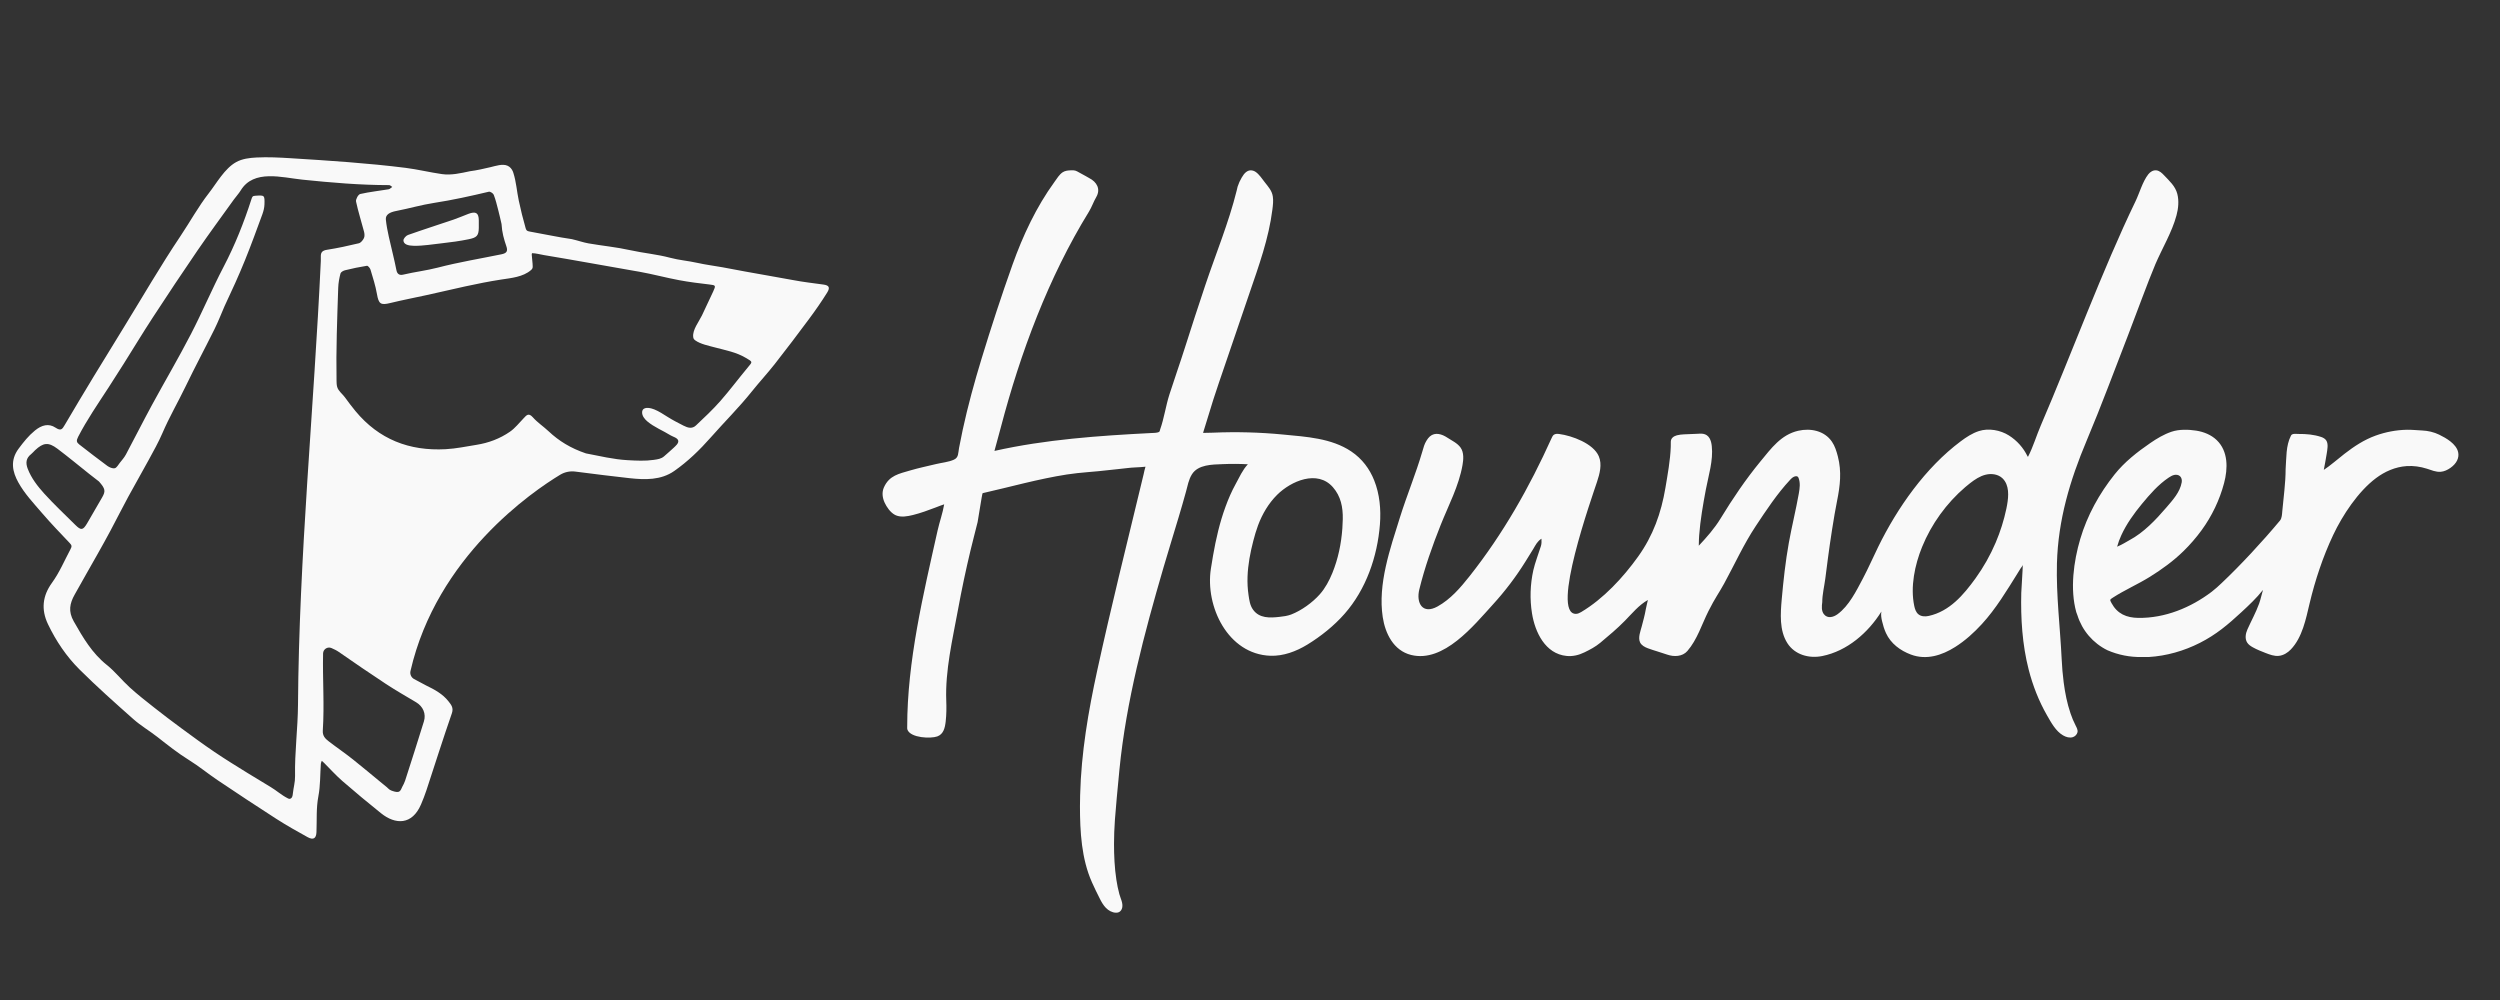
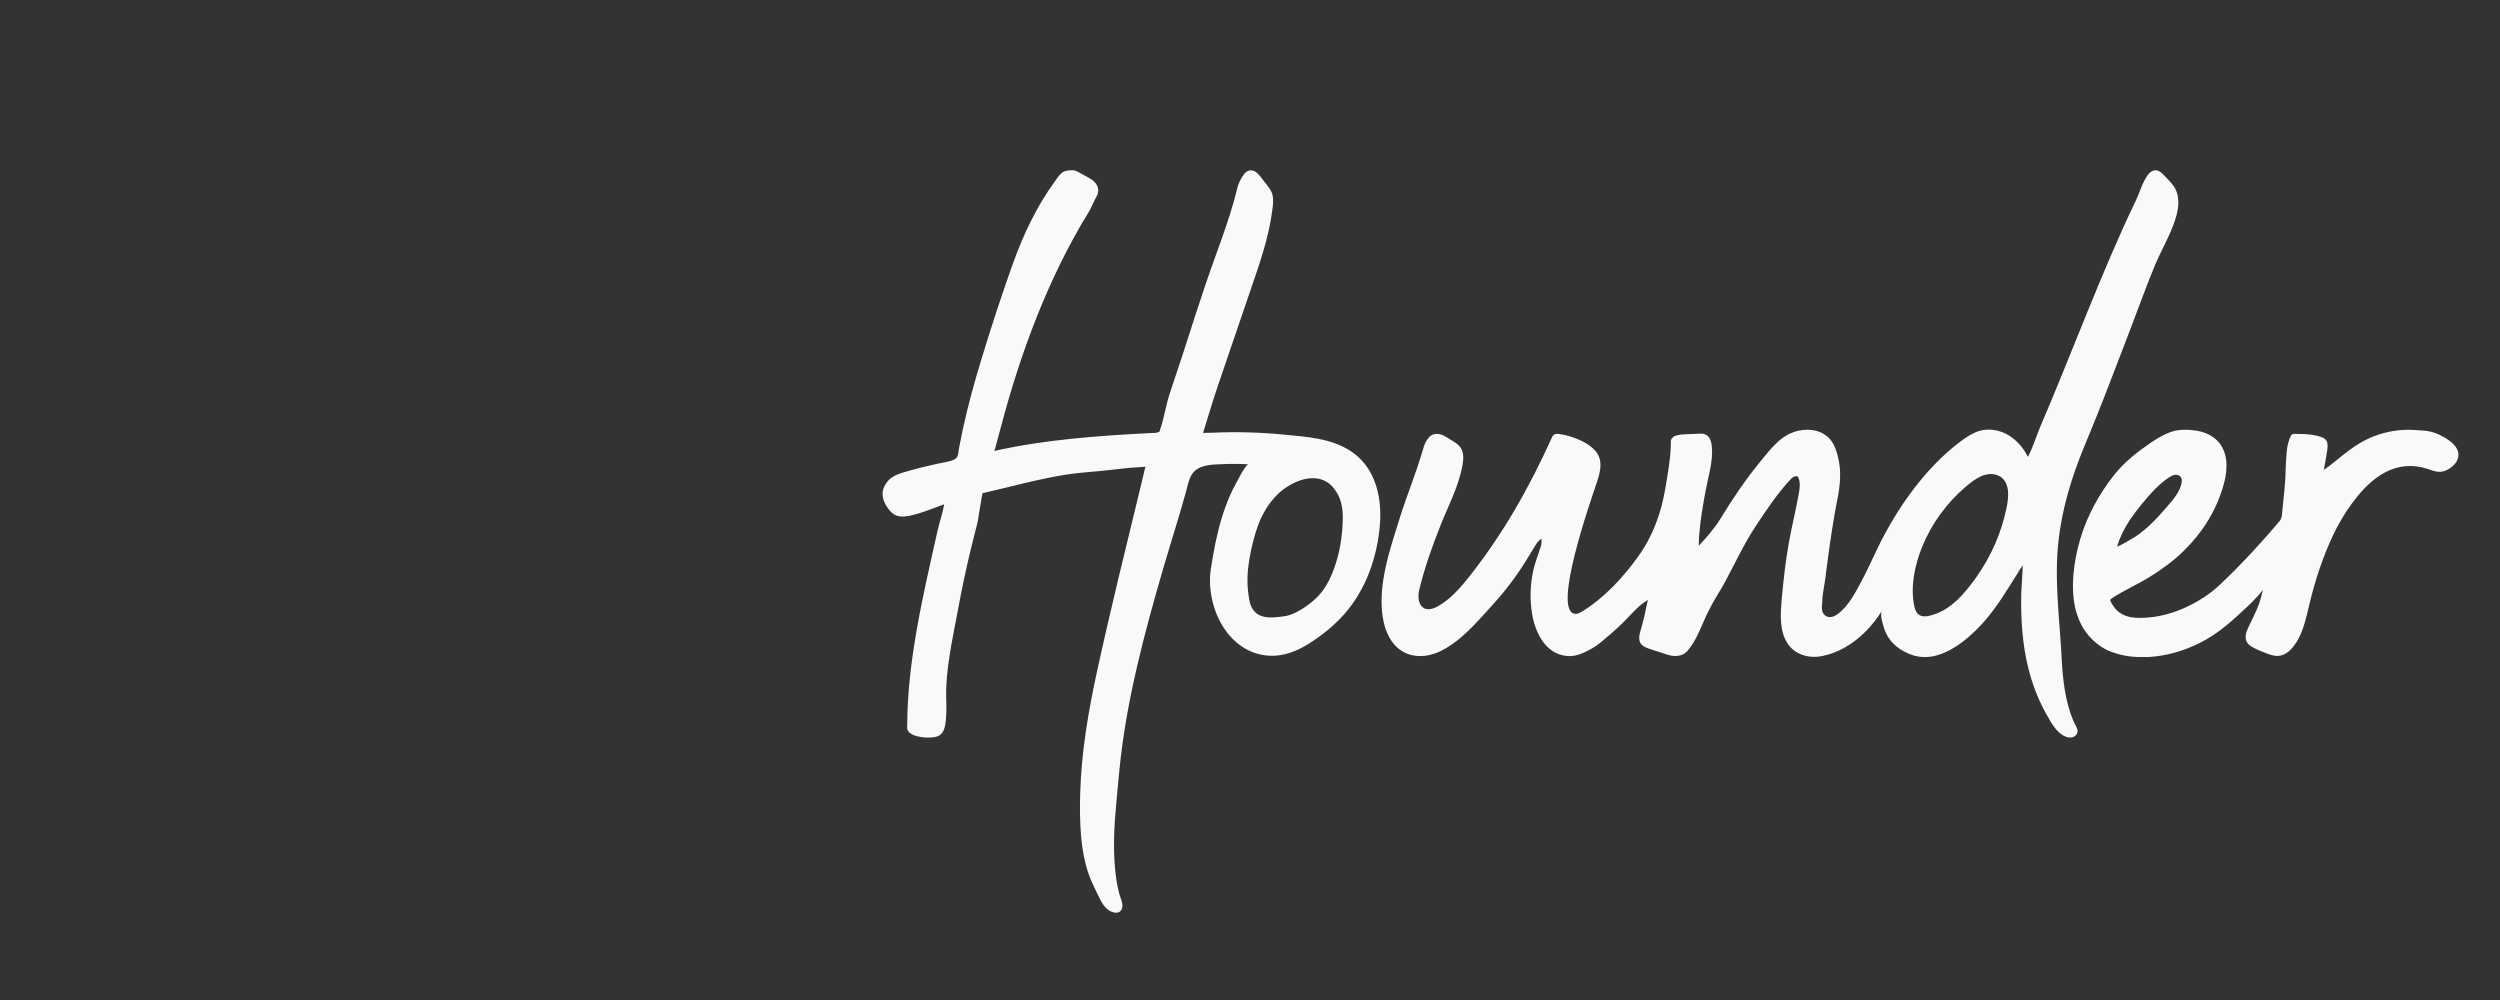
<svg xmlns="http://www.w3.org/2000/svg" width="125" height="50" viewBox="0 0 125 50" fill="none">
  <rect x="0" y="0" width="125" height="50" fill="#333333" stroke="none" />
  <g clip-path="url(#clip0_442_1488)">
    <path d="M41.177 14.229C40.666 14.157 40.167 14.103 39.646 14.003C38.856 13.852 38.067 13.729 37.28 13.58C36.896 13.507 36.511 13.433 36.126 13.364C35.705 13.289 35.28 13.236 34.864 13.143C34.412 13.042 33.941 13.005 33.506 12.888C32.844 12.711 32.168 12.656 31.505 12.508C30.82 12.355 30.117 12.29 29.424 12.169C29.161 12.123 28.906 12.029 28.593 11.957C27.893 11.858 27.193 11.701 26.491 11.579C26.433 11.569 26.372 11.556 26.332 11.514C26.304 11.484 26.292 11.442 26.28 11.403C26.149 10.949 26.036 10.489 25.938 10.027C25.843 9.578 25.811 9.09 25.671 8.655C25.663 8.63 25.655 8.605 25.646 8.581C25.596 8.453 25.501 8.341 25.376 8.286C25.126 8.175 24.771 8.301 24.521 8.359C24.182 8.438 23.842 8.518 23.495 8.562C23.034 8.659 22.569 8.772 22.097 8.705C21.49 8.619 20.891 8.47 20.282 8.393C18.387 8.155 16.454 8.03 14.547 7.912C13.974 7.876 13.399 7.846 12.826 7.875C12.475 7.893 12.114 7.936 11.807 8.106C11.231 8.425 10.837 9.152 10.441 9.659C9.916 10.332 9.499 11.096 9.023 11.805C8.027 13.289 7.132 14.84 6.194 16.363C5.691 17.182 5.185 18 4.686 18.823C4.198 19.629 3.712 20.438 3.235 21.252C3.114 21.46 3.046 21.562 2.778 21.384C2.431 21.153 2.083 21.253 1.746 21.527C1.423 21.791 1.185 22.094 0.936 22.426C0.486 23.026 0.631 23.603 0.914 24.117C1.227 24.686 1.692 25.175 2.12 25.674C2.559 26.186 3.031 26.671 3.494 27.162C3.595 27.268 3.599 27.323 3.521 27.468C3.22 28.03 2.977 28.619 2.598 29.142C2.133 29.783 2.043 30.466 2.4 31.212C2.804 32.056 3.322 32.822 3.977 33.475C4.844 34.337 5.76 35.152 6.677 35.964C7.047 36.292 7.483 36.545 7.874 36.852C8.387 37.254 8.895 37.659 9.452 38.004C9.945 38.309 10.396 38.683 10.878 39.007C11.85 39.659 12.825 40.307 13.811 40.939C14.32 41.265 14.848 41.565 15.378 41.856C15.664 42.014 15.809 41.926 15.823 41.611C15.848 41.012 15.804 40.415 15.919 39.813C16.021 39.282 16.004 38.728 16.043 38.184C16.046 38.136 16.073 38.089 16.089 38.041C16.128 38.076 16.168 38.108 16.204 38.144C16.508 38.448 16.796 38.77 17.119 39.051C17.751 39.601 18.396 40.135 19.049 40.66C19.773 41.242 20.607 41.26 21.052 40.218C21.15 39.989 21.241 39.755 21.32 39.518C21.744 38.233 22.15 36.941 22.594 35.663C22.69 35.386 22.554 35.233 22.428 35.071C22.136 34.694 21.717 34.472 21.301 34.271C21.229 34.235 20.922 34.073 20.7 33.95C20.559 33.871 20.487 33.708 20.524 33.55C21.839 27.82 26.646 24.561 28.011 23.736C28.238 23.6 28.503 23.545 28.765 23.579C29.595 23.688 30.806 23.835 31.479 23.909C32.247 23.992 33.046 24.014 33.708 23.552C34.393 23.073 34.986 22.498 35.545 21.864C36.223 21.095 36.954 20.372 37.596 19.568C37.967 19.104 38.372 18.668 38.739 18.2C39.323 17.455 39.896 16.699 40.46 15.938C40.775 15.514 41.077 15.08 41.356 14.632C41.517 14.374 41.451 14.268 41.177 14.229ZM21.704 10.145C22.627 10.003 23.535 9.802 24.442 9.586C24.511 9.569 24.659 9.665 24.688 9.741C24.784 9.99 24.846 10.252 24.913 10.511C24.973 10.739 25.023 10.97 25.077 11.2C25.099 11.623 25.199 11.966 25.317 12.31C25.403 12.561 25.335 12.66 25.075 12.714C24.013 12.932 22.941 13.107 21.893 13.38C21.317 13.529 20.73 13.596 20.154 13.733C20.013 13.767 19.865 13.736 19.822 13.514C19.713 12.952 19.564 12.397 19.441 11.838C19.379 11.555 19.322 11.27 19.293 10.983C19.268 10.738 19.47 10.613 19.822 10.546C20.452 10.425 21.071 10.242 21.704 10.145ZM2.206 24.673C1.879 24.31 1.573 23.919 1.389 23.446C1.271 23.141 1.301 22.907 1.559 22.704C1.629 22.648 1.686 22.576 1.751 22.514C2.164 22.128 2.419 22.096 2.87 22.435C3.41 22.841 3.93 23.274 4.459 23.694C4.622 23.823 4.786 23.949 4.95 24.076C5.267 24.435 5.286 24.558 5.112 24.861C4.861 25.298 4.611 25.736 4.354 26.17C4.145 26.52 4.052 26.53 3.761 26.241C3.239 25.722 2.699 25.219 2.206 24.673ZM16.041 12.829C16.043 12.901 16.044 12.973 16.041 13.045C15.697 20.442 14.951 27.825 14.9 35.239C14.892 36.424 14.73 37.62 14.753 38.802C14.759 39.113 14.676 39.367 14.643 39.677C14.636 39.735 14.632 39.796 14.606 39.849C14.58 39.902 14.527 39.947 14.469 39.943C14.439 39.941 14.411 39.927 14.384 39.913C14.069 39.753 13.829 39.528 13.527 39.348C13.148 39.122 12.771 38.892 12.395 38.661C11.834 38.315 11.272 37.968 10.726 37.599C10.159 37.216 9.608 36.809 9.056 36.404C8.598 36.067 8.146 35.723 7.699 35.371C7.289 35.048 6.877 34.725 6.491 34.374C6.093 34.013 5.757 33.579 5.339 33.246C4.598 32.654 4.146 31.875 3.688 31.069C3.402 30.566 3.489 30.168 3.731 29.734C4.114 29.045 4.508 28.361 4.895 27.674C5.109 27.294 5.321 26.913 5.526 26.529C5.825 25.968 6.11 25.399 6.412 24.841C6.748 24.221 7.102 23.612 7.437 22.993C7.676 22.552 7.925 22.113 8.122 21.654C8.465 20.854 8.903 20.103 9.28 19.321C9.744 18.358 10.25 17.415 10.725 16.457C10.91 16.084 11.06 15.694 11.226 15.312C11.605 14.508 11.944 13.765 12.25 13.008C12.557 12.252 12.835 11.483 13.117 10.717C13.174 10.559 13.218 10.388 13.223 10.222C13.237 9.751 13.228 9.757 12.759 9.788C12.625 9.797 12.61 9.84 12.57 9.965C12.197 11.126 11.748 12.254 11.181 13.339C10.601 14.447 10.117 15.605 9.541 16.715C8.925 17.906 8.243 19.063 7.603 20.241C7.156 21.064 6.735 21.901 6.294 22.728C6.214 22.877 6.096 23.008 5.99 23.143C5.912 23.242 5.835 23.391 5.736 23.412C5.624 23.435 5.467 23.367 5.364 23.292C4.891 22.945 4.429 22.584 3.965 22.225C3.826 22.117 3.806 22.037 3.908 21.839C4.351 20.98 4.898 20.191 5.422 19.384C5.679 18.986 5.934 18.587 6.187 18.186C6.673 17.414 7.144 16.633 7.643 15.869C8.377 14.746 9.118 13.627 9.877 12.521C10.467 11.661 11.087 10.821 11.695 9.974C11.806 9.82 11.939 9.68 12.037 9.519C12.687 8.455 14.1 8.877 15.114 8.982C16.557 9.131 18.006 9.255 19.458 9.256C19.509 9.256 19.561 9.314 19.612 9.346C19.552 9.386 19.497 9.453 19.432 9.464C18.958 9.544 18.478 9.593 18.011 9.7C17.913 9.723 17.779 9.965 17.802 10.076C17.909 10.584 18.071 11.081 18.202 11.584C18.228 11.686 18.239 11.816 18.197 11.904C18.146 12.01 18.044 12.139 17.941 12.164C17.413 12.292 16.881 12.406 16.345 12.49C16.119 12.526 16.034 12.617 16.041 12.829ZM20.805 35.113C21.158 35.323 21.313 35.695 21.194 36.075C20.883 37.062 20.579 38.052 20.255 39.035C20.22 39.144 20.164 39.245 20.111 39.345C20.071 39.42 20.048 39.515 19.976 39.567C19.886 39.631 19.745 39.585 19.648 39.556C19.59 39.539 19.534 39.516 19.482 39.484C19.43 39.451 19.394 39.405 19.348 39.365C19.238 39.276 19.128 39.186 19.018 39.095C18.799 38.915 18.58 38.733 18.361 38.552C18.129 38.361 17.896 38.17 17.66 37.982C17.259 37.661 16.831 37.373 16.425 37.058C16.259 36.93 16.123 36.79 16.14 36.528C16.224 35.24 16.126 33.96 16.154 32.672C16.159 32.458 16.38 32.317 16.576 32.404C16.701 32.46 16.824 32.516 16.935 32.593C17.716 33.136 18.5 33.674 19.295 34.196C19.787 34.519 20.299 34.812 20.805 35.113ZM37.405 18.354C36.937 18.914 36.501 19.501 36.02 20.049C35.639 20.481 35.217 20.878 34.797 21.273C34.611 21.449 34.402 21.4 34.173 21.281C33.881 21.13 33.666 21.023 33.387 20.849C33.17 20.714 32.954 20.567 32.716 20.471C32.566 20.41 32.239 20.321 32.133 20.503C32.114 20.535 32.107 20.573 32.106 20.61C32.1 20.788 32.222 20.945 32.357 21.062C32.701 21.357 33.155 21.533 33.538 21.772C33.644 21.837 33.875 21.888 33.911 22.03C33.945 22.164 33.77 22.306 33.688 22.385C33.535 22.533 33.368 22.668 33.211 22.81C33.065 22.943 32.88 22.966 32.687 22.994C32.256 23.057 31.818 23.033 31.384 23.009C30.678 22.971 29.991 22.802 29.297 22.67C28.532 22.412 27.944 22.047 27.428 21.562C27.173 21.322 26.872 21.126 26.642 20.865C26.425 20.621 26.323 20.765 26.18 20.915C25.957 21.146 25.754 21.41 25.493 21.589C24.992 21.935 24.429 22.146 23.817 22.243C23.307 22.324 22.805 22.432 22.284 22.46C20.462 22.559 18.943 21.966 17.772 20.553C17.589 20.331 17.416 20.102 17.248 19.869C17.124 19.697 16.921 19.558 16.86 19.35C16.831 19.25 16.829 19.144 16.827 19.04C16.799 17.489 16.859 15.936 16.911 14.384C16.919 14.146 16.964 13.905 17.024 13.674C17.043 13.604 17.165 13.534 17.251 13.513C17.613 13.424 17.979 13.346 18.347 13.289C18.397 13.281 18.501 13.403 18.525 13.482C18.645 13.885 18.776 14.287 18.847 14.7C18.933 15.196 19.031 15.27 19.506 15.153C20.113 15.004 20.733 14.886 21.343 14.752C21.982 14.613 22.618 14.461 23.256 14.321C23.853 14.191 24.453 14.071 25.057 13.978C25.554 13.902 26.152 13.851 26.549 13.505C26.579 13.478 26.609 13.449 26.623 13.411C26.634 13.382 26.635 13.351 26.635 13.32C26.633 13.129 26.598 12.934 26.588 12.742C26.587 12.713 26.586 12.68 26.606 12.658C26.803 12.663 27.005 12.722 27.191 12.753C28.681 12.999 30.166 13.275 31.652 13.532C31.757 13.55 31.861 13.568 31.965 13.586C32.632 13.705 33.287 13.883 33.952 14.008C34.459 14.104 34.972 14.166 35.484 14.226C35.782 14.261 35.801 14.271 35.66 14.574C35.473 14.974 35.288 15.376 35.096 15.774C34.948 16.082 34.619 16.489 34.66 16.845C34.664 16.878 34.67 16.912 34.687 16.941C34.705 16.972 34.733 16.996 34.761 17.017C35.016 17.203 35.431 17.286 35.731 17.367C36.264 17.51 36.811 17.606 37.297 17.897C37.64 18.102 37.634 18.079 37.405 18.354ZM20.172 12.024C20.168 11.933 20.297 11.785 20.399 11.749C21.153 11.481 21.917 11.239 22.675 10.981C22.927 10.896 23.17 10.787 23.42 10.693C23.794 10.553 23.936 10.643 23.94 11.019C23.942 11.145 23.942 11.271 23.94 11.398C23.934 11.8 23.824 11.882 23.425 11.964C22.981 12.055 22.54 12.114 22.091 12.164C21.626 12.214 21.163 12.297 20.694 12.29C20.41 12.285 20.181 12.222 20.172 12.024Z" fill="#F9F9F9" />
  </g>
  <path d="M103.527 35.672C103.355 35.169 103.252 34.645 103.184 34.119C103.133 33.731 103.102 33.339 103.083 32.948C103.007 31.358 102.805 29.769 102.847 28.169C102.905 26 103.497 24.014 104.334 22.029C105.071 20.279 105.728 18.498 106.415 16.729C106.764 15.831 107.392 14.098 107.769 13.211C108.111 12.411 108.598 11.611 108.824 10.771C108.917 10.427 108.955 10.047 108.866 9.697C108.766 9.305 108.47 9.048 108.202 8.763C108.095 8.649 107.97 8.532 107.814 8.517C107.661 8.501 107.512 8.591 107.417 8.712C107.129 9.077 106.973 9.659 106.769 10.079C105.144 13.433 103.526 17.823 102.043 21.265C101.818 21.787 101.662 22.334 101.4 22.84L101.377 22.817C101.171 22.389 100.849 22.027 100.446 21.773C100.015 21.501 99.428 21.397 98.944 21.554C98.613 21.661 98.318 21.855 98.039 22.063C96.274 23.381 94.871 25.382 93.909 27.345C93.65 27.872 93.418 28.409 93.143 28.928C92.819 29.538 92.449 30.296 91.875 30.712C91.671 30.86 91.376 30.944 91.194 30.709C91.065 30.543 91.086 30.311 91.113 30.103C91.113 29.721 91.216 29.311 91.265 28.931L91.395 27.925C91.499 27.127 91.695 25.824 91.855 25.035C92.005 24.288 92.09 23.581 91.892 22.819C91.826 22.564 91.747 22.306 91.599 22.088C91.224 21.534 90.527 21.396 89.907 21.539C89.054 21.736 88.565 22.413 88.025 23.068C87.284 23.968 86.632 24.934 86.026 25.929C85.727 26.421 85.332 26.867 84.939 27.286C84.944 27.006 84.951 26.861 84.958 26.774C85.015 26.001 85.15 25.236 85.293 24.475C85.425 23.777 85.668 23.021 85.589 22.305C85.574 22.166 85.545 22.026 85.474 21.907C85.403 21.789 85.295 21.713 85.159 21.691C85.046 21.673 84.928 21.688 84.814 21.692C84.612 21.698 84.409 21.706 84.206 21.717C84.087 21.724 83.966 21.733 83.85 21.764C83.69 21.807 83.545 21.902 83.54 22.083C83.537 22.184 83.541 22.253 83.538 22.338C83.515 23.012 83.379 23.745 83.272 24.387C83.058 25.658 82.655 26.782 81.904 27.832C81.157 28.875 80.169 29.943 79.058 30.603C78.977 30.651 78.888 30.693 78.794 30.693C77.517 30.701 79.604 24.849 79.851 24.092C79.983 23.691 80.114 23.221 79.939 22.812C79.666 22.172 78.596 21.784 77.967 21.701C77.873 21.689 77.769 21.683 77.692 21.739C77.638 21.779 77.608 21.844 77.58 21.905C76.473 24.36 75.156 26.689 73.482 28.805C73.021 29.388 72.523 29.967 71.872 30.326C71.129 30.735 70.797 30.156 70.966 29.47C71.237 28.368 71.617 27.296 72.036 26.243C72.427 25.262 72.941 24.303 73.125 23.256C73.175 22.977 73.202 22.625 73.031 22.383C72.87 22.153 72.586 22.028 72.358 21.877C72.098 21.706 71.756 21.593 71.494 21.821C71.428 21.878 71.377 21.95 71.331 22.023C71.217 22.203 71.176 22.374 71.117 22.576C70.791 23.691 70.342 24.766 69.994 25.879C69.506 27.442 68.885 29.203 69.137 30.856C69.261 31.675 69.679 32.529 70.553 32.747C72.184 33.155 73.695 31.267 74.643 30.227C75.251 29.561 75.796 28.844 76.272 28.079C76.403 27.869 76.537 27.659 76.663 27.447C76.789 27.236 76.865 27.07 77.073 26.934C77.08 27.051 77.082 27.186 77.048 27.297C76.943 27.634 76.742 28.166 76.666 28.513C76.51 29.22 76.485 29.952 76.6 30.668C76.751 31.61 77.262 32.69 78.326 32.797C78.641 32.828 78.936 32.757 79.218 32.62C79.499 32.484 79.772 32.34 80.013 32.139C80.438 31.785 80.855 31.435 81.242 31.041C81.605 30.673 81.937 30.257 82.394 29.999C82.364 30.158 82.314 30.312 82.288 30.471C82.241 30.759 82.159 31.038 82.087 31.319C82.026 31.554 81.894 31.875 82.001 32.114C82.071 32.268 82.238 32.356 82.397 32.415C82.712 32.531 83.04 32.618 83.359 32.73C83.692 32.847 84.12 32.838 84.368 32.551C84.865 31.978 85.089 31.217 85.424 30.553C85.761 29.883 85.932 29.68 86.207 29.178C86.736 28.212 87.181 27.215 87.792 26.297C88.314 25.511 88.859 24.684 89.504 23.993C89.584 23.907 89.677 23.819 89.794 23.811C89.826 23.809 89.86 23.814 89.885 23.833C89.907 23.851 89.92 23.878 89.93 23.904C90.024 24.147 89.986 24.419 89.941 24.675C89.794 25.504 89.589 26.32 89.44 27.149C89.274 28.079 89.171 29.019 89.087 29.96C89.024 30.68 88.961 31.518 89.368 32.157C89.741 32.742 90.454 32.934 91.108 32.803C92.358 32.553 93.407 31.639 94.069 30.579C94.037 30.747 94.07 30.918 94.1 31.046C94.149 31.253 94.209 31.459 94.298 31.653C94.538 32.177 95.015 32.53 95.545 32.728C96.317 33.017 97.094 32.771 97.765 32.345C98.26 32.032 98.699 31.633 99.094 31.203C99.801 30.431 100.338 29.53 100.89 28.646C100.936 28.573 100.981 28.5 101.026 28.426C101.051 28.386 101.14 28.285 101.139 28.239C101.142 28.408 101.059 29.639 101.064 29.635C101.031 30.903 101.114 32.237 101.432 33.473C101.636 34.27 101.937 35.044 102.346 35.759C102.557 36.127 102.786 36.556 103.153 36.769C103.3 36.854 103.477 36.908 103.639 36.858C103.75 36.824 103.848 36.727 103.874 36.613C103.901 36.498 103.831 36.373 103.781 36.276C103.68 36.081 103.597 35.878 103.527 35.672ZM100.354 25.25C100.343 25.312 100.331 25.373 100.319 25.432C100.197 26.012 100.018 26.579 99.786 27.125C99.517 27.758 99.177 28.36 98.775 28.918C98.176 29.746 97.479 30.567 96.435 30.797C96.261 30.836 96.064 30.829 95.925 30.718C95.8 30.619 95.746 30.456 95.713 30.299C95.51 29.338 95.741 28.242 96.104 27.348C96.569 26.204 97.327 25.156 98.265 24.354C98.343 24.288 98.423 24.222 98.504 24.159C98.741 23.976 98.996 23.804 99.287 23.734C99.578 23.663 99.912 23.71 100.127 23.918C100.47 24.25 100.435 24.798 100.354 25.25ZM68.71 24.02C68.481 23.446 68.11 22.939 67.556 22.568C66.571 21.908 65.308 21.838 64.163 21.728C62.995 21.615 61.819 21.583 60.646 21.634C60.58 21.637 60.153 21.645 60.153 21.645C60.186 21.532 60.614 20.139 60.668 19.974C60.852 19.406 61.046 18.842 61.239 18.277C61.648 17.077 62.058 15.878 62.467 14.678C62.938 13.301 63.44 11.92 63.62 10.476C63.647 10.26 63.673 10.04 63.641 9.825C63.598 9.536 63.416 9.341 63.245 9.121C63.109 8.946 62.954 8.704 62.766 8.585C62.698 8.542 62.619 8.518 62.539 8.517C62.372 8.517 62.221 8.638 62.085 8.88C61.999 9.023 61.931 9.175 61.88 9.334C61.864 9.4 61.85 9.468 61.833 9.534C61.439 11.123 60.796 12.677 60.272 14.237C59.923 15.277 59.583 16.321 59.251 17.367C59.001 18.157 58.722 18.938 58.47 19.727C58.285 20.308 58.211 20.896 58.007 21.473C57.992 21.514 57.992 21.569 57.956 21.593C57.866 21.651 57.657 21.647 57.539 21.653C54.942 21.786 52.281 21.971 49.722 22.546C49.761 22.395 50.008 21.495 50.044 21.359C51.02 17.641 52.425 13.865 54.447 10.583C54.592 10.347 54.673 10.092 54.814 9.851C55.043 9.455 54.843 9.098 54.458 8.903L54.299 8.812C54.153 8.728 54.002 8.653 53.856 8.569C53.743 8.505 53.632 8.513 53.505 8.518C53.377 8.523 53.245 8.542 53.136 8.612C52.969 8.72 52.841 8.933 52.727 9.091C51.812 10.351 51.148 11.772 50.625 13.234C50.071 14.785 49.558 16.363 49.077 17.939C48.719 19.111 48.395 20.295 48.135 21.493C48.07 21.792 48.009 22.092 47.953 22.394C47.903 22.661 47.938 22.872 47.697 22.983C47.432 23.105 47.079 23.135 46.793 23.205C46.371 23.308 45.943 23.395 45.526 23.518C44.95 23.689 44.466 23.767 44.196 24.369C44.085 24.615 44.121 24.893 44.232 25.133C44.335 25.356 44.513 25.611 44.731 25.734C44.752 25.746 44.774 25.757 44.797 25.767C45.061 25.878 45.376 25.816 45.644 25.751C46.039 25.654 46.417 25.512 46.795 25.369C46.907 25.326 47.075 25.258 47.209 25.216C47.137 25.655 46.976 26.093 46.879 26.529C46.167 29.717 45.36 33.051 45.36 36.346C45.358 36.396 45.356 36.447 45.375 36.493C45.545 36.901 46.538 36.939 46.864 36.821C47.173 36.71 47.249 36.397 47.285 36.071C47.324 35.719 47.326 35.386 47.313 35.036C47.255 33.527 47.628 31.966 47.899 30.487C48.081 29.489 48.292 28.496 48.528 27.51C48.64 27.041 48.765 26.576 48.88 26.108C48.912 25.977 49.104 24.664 49.132 24.658C50.533 24.341 51.918 23.947 53.339 23.725C54.036 23.616 54.737 23.592 55.435 23.505C55.734 23.467 56.037 23.448 56.334 23.407C56.643 23.364 56.963 23.373 57.275 23.335C57.231 23.465 57.211 23.587 57.18 23.718C56.772 25.419 56.352 27.118 55.945 28.82C55.572 30.378 55.207 31.938 54.866 33.503C54.414 35.575 54.062 37.628 54.007 39.751C54.002 39.936 53.998 40.12 53.998 40.305C53.998 41.576 54.073 42.946 54.601 44.123C54.721 44.391 54.851 44.658 54.984 44.92C55.069 45.09 55.163 45.258 55.295 45.394C55.428 45.529 55.605 45.63 55.795 45.635C55.846 45.636 55.898 45.63 55.945 45.609C56.031 45.569 56.087 45.482 56.109 45.39C56.162 45.161 56.027 44.923 55.968 44.706C55.903 44.468 55.855 44.226 55.818 43.983C55.728 43.39 55.701 42.788 55.701 42.19C55.701 41.811 55.716 41.41 55.746 40.986C55.792 40.381 55.867 39.541 55.973 38.466C56.142 36.755 56.452 35.061 56.838 33.386C57.226 31.7 57.692 30.033 58.176 28.372C58.422 27.532 58.683 26.696 58.933 25.857C59.058 25.438 59.18 25.018 59.296 24.596C59.376 24.304 59.432 23.979 59.595 23.719C59.904 23.223 60.612 23.228 61.128 23.207C61.55 23.189 61.972 23.191 62.394 23.213C62.123 23.5 61.97 23.863 61.782 24.203C61.58 24.568 61.414 24.954 61.272 25.346C60.984 26.132 60.797 26.952 60.653 27.775C60.62 27.96 60.59 28.144 60.562 28.329C60.556 28.366 60.55 28.403 60.544 28.439C60.254 30.317 61.391 32.712 63.519 32.788C64.17 32.81 64.808 32.571 65.364 32.232C66.039 31.82 66.706 31.287 67.228 30.692C68.304 29.468 68.87 27.832 68.996 26.221C69.055 25.473 68.983 24.7 68.71 24.02ZM67.118 26.416C67.064 27.18 66.906 27.947 66.618 28.65C66.46 29.035 66.263 29.407 65.991 29.714C65.624 30.129 65.067 30.53 64.556 30.726C64.369 30.797 64.169 30.822 63.971 30.844C63.499 30.898 62.966 30.923 62.652 30.483C62.496 30.265 62.464 30.007 62.426 29.747C62.382 29.444 62.366 29.139 62.377 28.833C62.398 28.227 62.513 27.628 62.665 27.043C62.733 26.781 62.808 26.521 62.902 26.268C63.115 25.698 63.431 25.163 63.857 24.74C64.555 24.049 65.869 23.476 66.644 24.358C67.043 24.813 67.15 25.361 67.139 25.955C67.136 26.108 67.129 26.262 67.118 26.416ZM122.906 22.604C122.811 22.191 122.308 21.903 121.954 21.731C121.701 21.608 121.399 21.537 121.118 21.525C120.862 21.515 120.606 21.484 120.348 21.488C119.814 21.498 119.281 21.599 118.778 21.781C118.2 21.991 117.706 22.318 117.224 22.691C116.946 22.905 116.485 23.306 116.19 23.494C116.238 23.222 116.297 22.95 116.337 22.676C116.365 22.482 116.426 22.207 116.318 22.031C116.262 21.938 116.16 21.882 116.057 21.848C115.693 21.726 115.314 21.695 114.932 21.698C114.8 21.699 114.61 21.661 114.55 21.778C114.287 22.291 114.324 22.898 114.281 23.456C114.281 24.153 114.175 24.869 114.114 25.563C114.101 25.707 114.097 25.91 114 26.027C113.114 27.091 112.02 28.267 111.084 29.152C110.923 29.304 110.76 29.455 110.584 29.589C109.536 30.384 108.247 30.912 106.919 30.895C106.325 30.887 105.869 30.694 105.577 30.157C105.484 29.985 105.483 29.985 105.647 29.879C106.236 29.498 106.893 29.215 107.491 28.843C108.096 28.466 108.677 28.046 109.185 27.546C109.51 27.227 109.811 26.879 110.08 26.511C110.595 25.804 110.98 25.001 111.204 24.155C111.398 23.428 111.417 22.562 110.833 22.003C110.557 21.738 110.184 21.59 109.805 21.531C109.415 21.471 108.953 21.46 108.579 21.586C108.192 21.717 107.844 21.926 107.509 22.156C106.857 22.603 106.227 23.099 105.733 23.717C104.968 24.675 104.362 25.768 104.013 26.947C103.682 28.066 103.493 29.463 103.814 30.609C103.828 30.66 103.853 30.712 103.871 30.763C104.109 31.526 104.651 32.158 105.369 32.511C105.913 32.747 106.501 32.863 107.094 32.851H107.435C108.324 32.797 109.198 32.547 109.991 32.145C110.813 31.728 111.398 31.231 112.066 30.613C112.447 30.26 112.829 29.904 113.149 29.496C113.08 29.722 113.036 29.956 112.957 30.177C112.792 30.635 112.557 31.053 112.371 31.471C112.277 31.681 112.236 31.939 112.361 32.132C112.428 32.235 112.533 32.305 112.64 32.365C112.843 32.479 113.06 32.564 113.276 32.648C113.49 32.731 113.713 32.816 113.941 32.793C114.173 32.77 114.382 32.639 114.543 32.471C115.116 31.872 115.295 30.951 115.479 30.175C115.619 29.587 115.785 29.004 115.981 28.432C116.176 27.858 116.402 27.294 116.661 26.746C117.128 25.758 117.907 24.577 118.794 23.911C119.242 23.574 119.766 23.344 120.329 23.305C120.673 23.281 121.017 23.331 121.344 23.435C121.57 23.507 121.796 23.608 122.031 23.59C122.209 23.577 122.376 23.496 122.522 23.394C122.832 23.177 122.972 22.887 122.906 22.604ZM106.064 26.765C106.324 26.197 106.7 25.674 107.096 25.195C107.496 24.712 107.913 24.23 108.437 23.879C108.522 23.823 108.612 23.769 108.712 23.747C108.811 23.725 108.924 23.741 109 23.809C109.081 23.884 109.105 24.006 109.086 24.115C109 24.611 108.634 25.006 108.318 25.375C107.79 25.99 107.19 26.627 106.467 27.012C106.264 27.12 106.162 27.204 105.856 27.335C105.909 27.139 105.98 26.949 106.064 26.765Z" fill="#F9F9F9" />
  <defs>
    <clipPath id="clip0_442_1488">
-       <rect width="41.497" height="34.383" fill="white" transform="translate(0.297 7.707)" />
-     </clipPath>
+       </clipPath>
  </defs>
</svg>